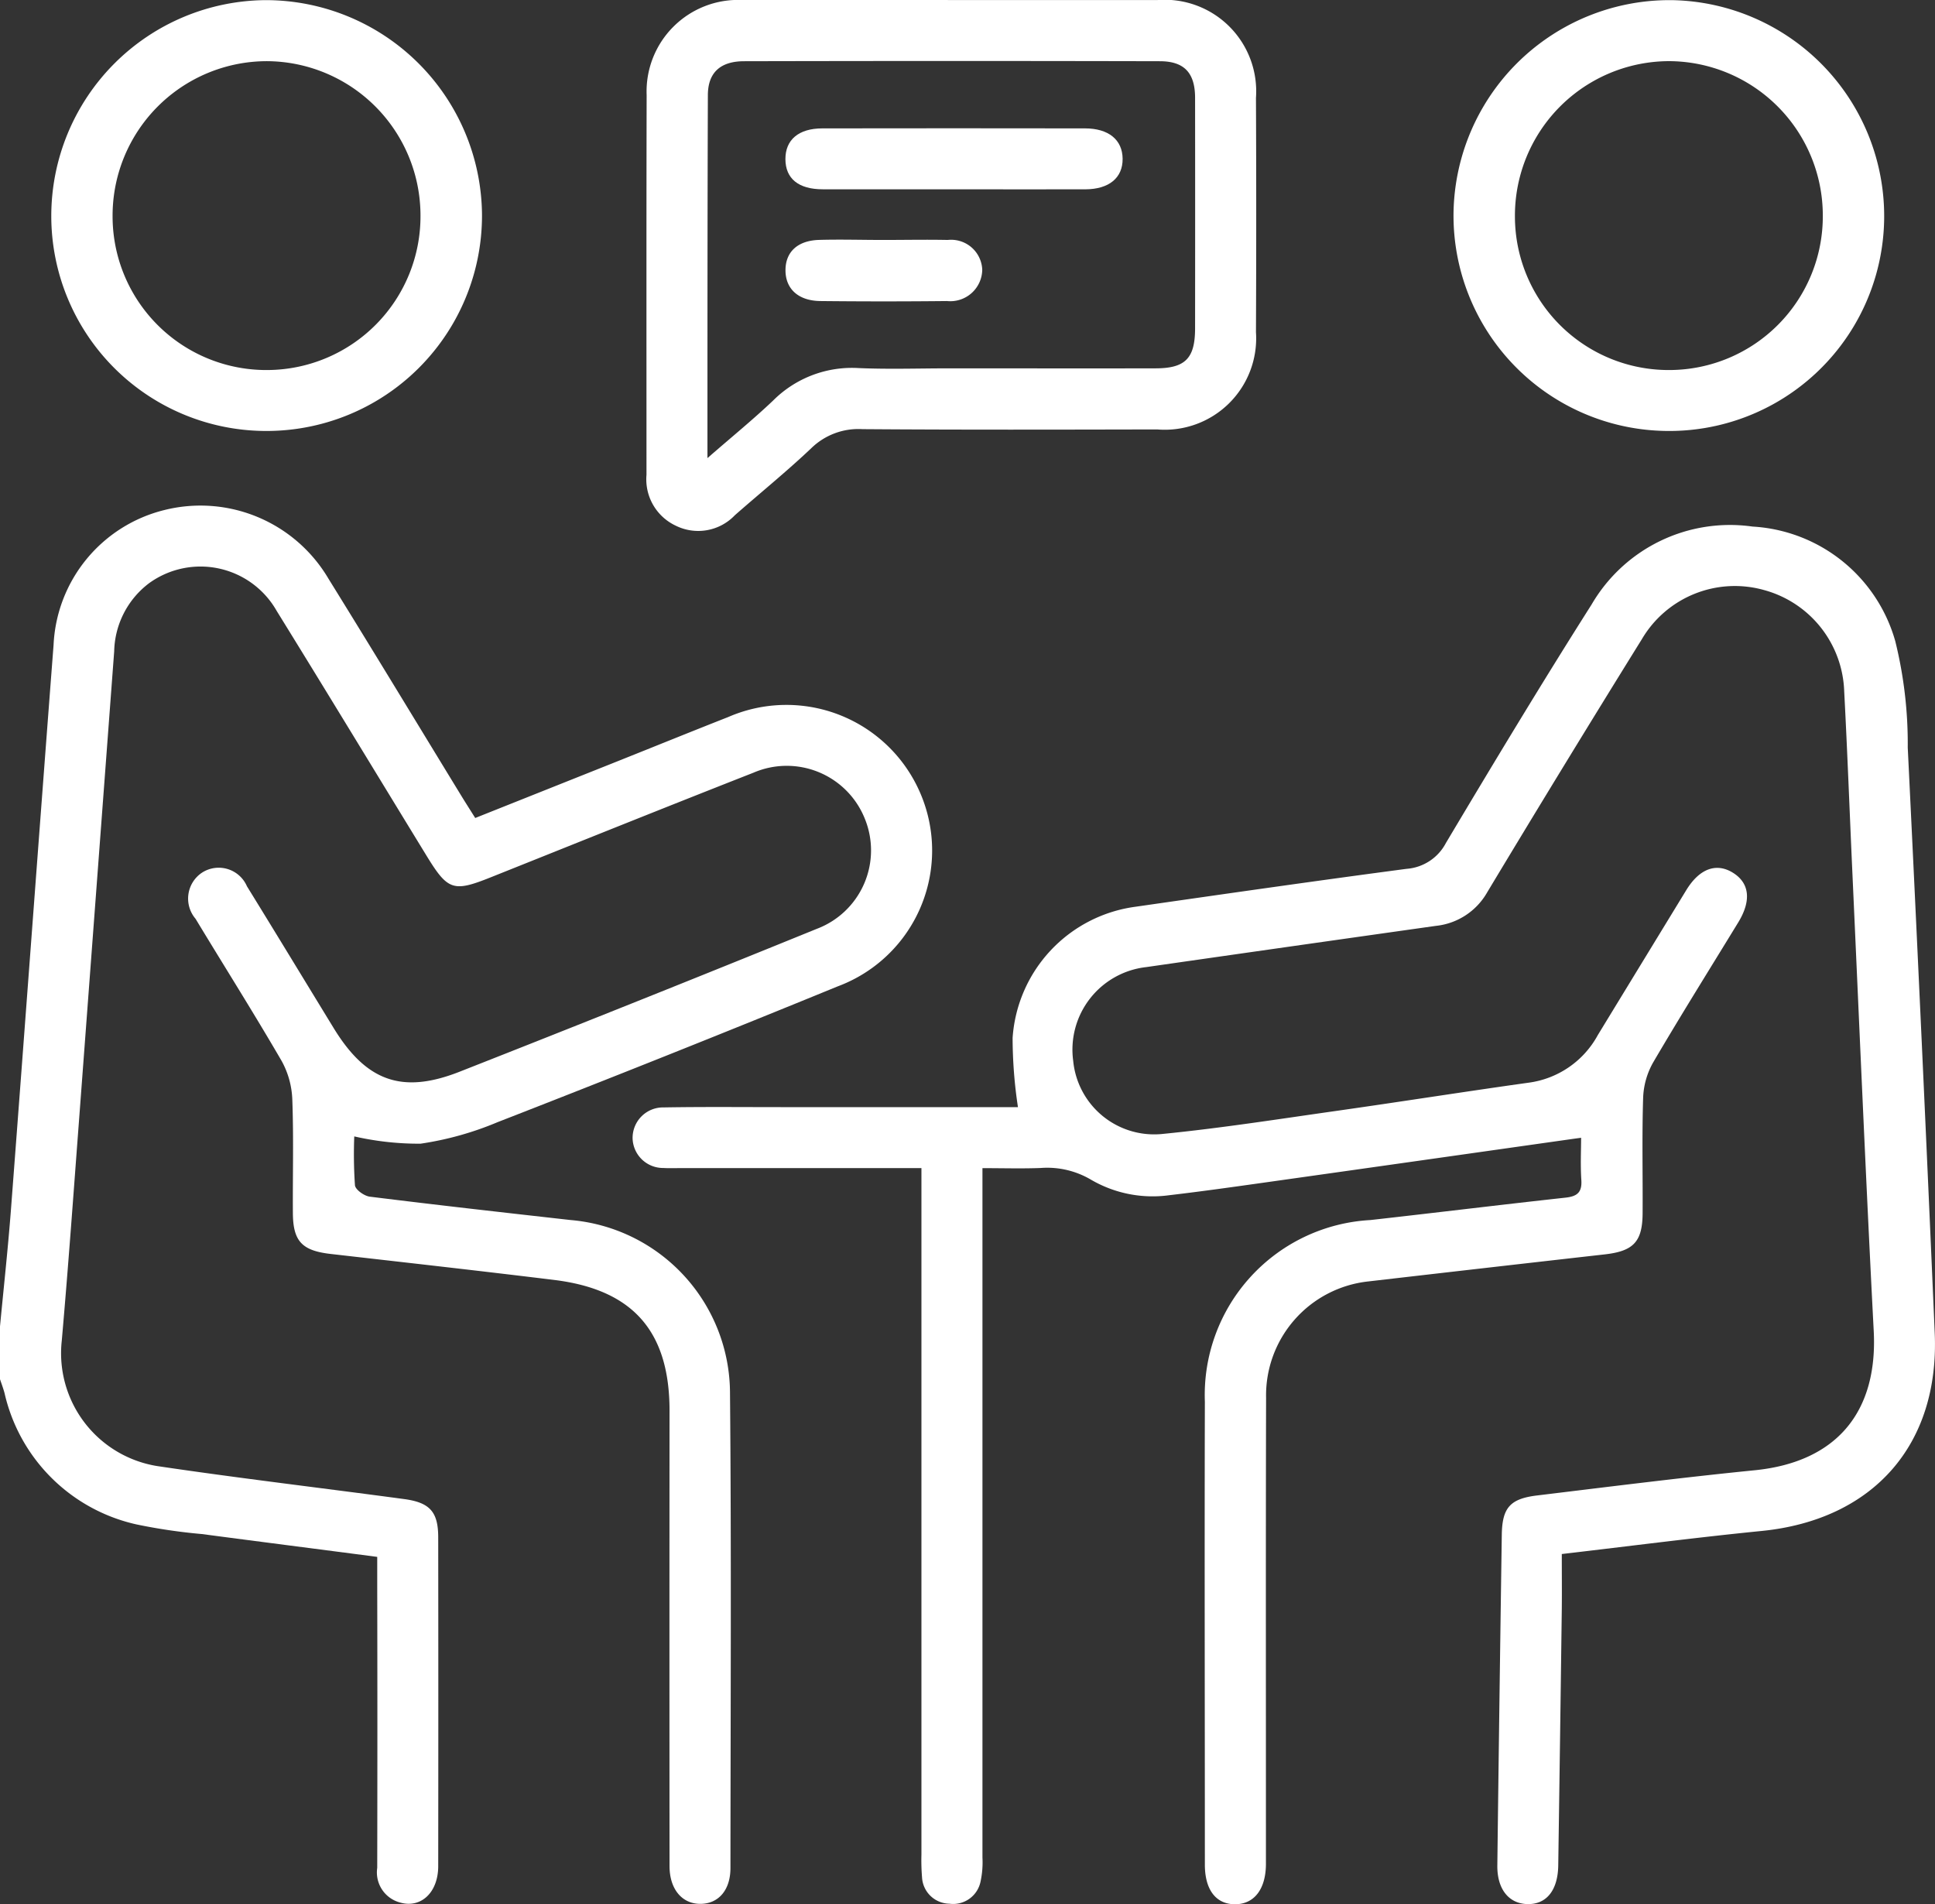
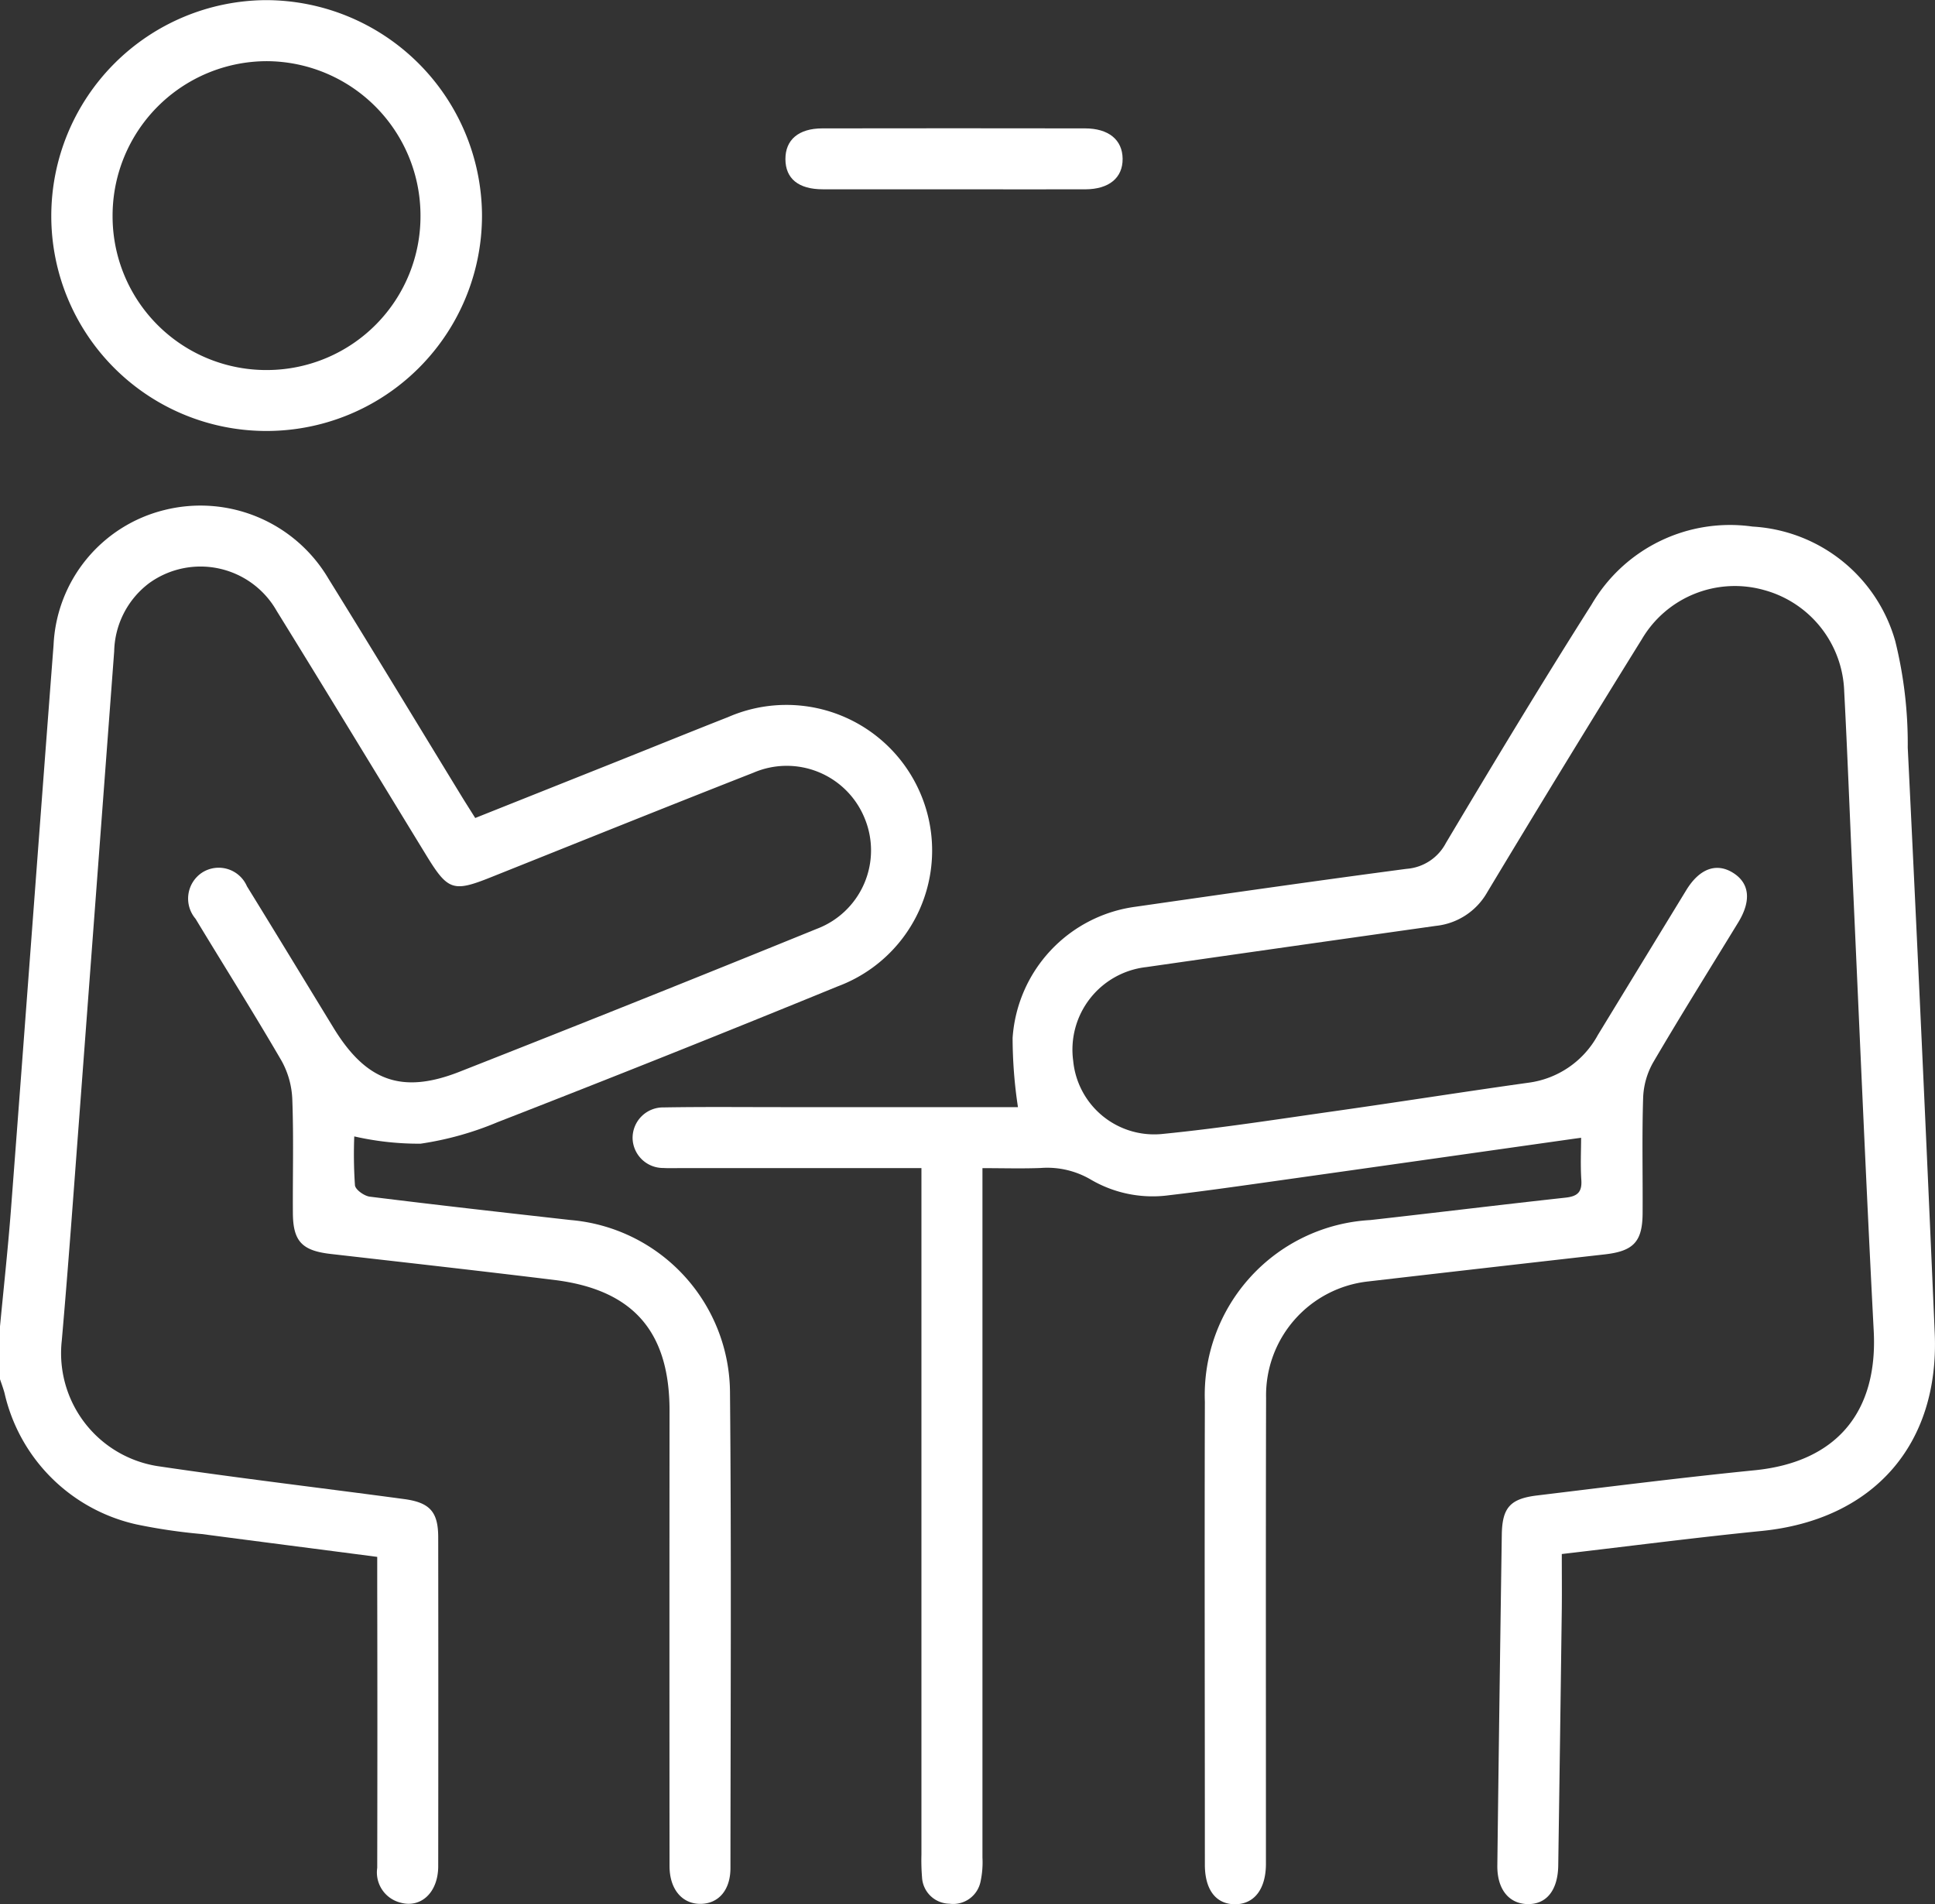
<svg xmlns="http://www.w3.org/2000/svg" width="74.558" height="73.37" viewBox="0 0 74.558 73.37">
  <rect x="0" y="0" width="74.558" height="73.37" fill="#333333" stroke="none" />
  <g transform="translate(0)">
    <path d="M-2150.311,468.772c.14-1.47.3-2.937.415-4.409.556-7.282,1.09-14.565,1.649-21.847a5.621,5.621,0,0,1,4.269-5.2,5.725,5.725,0,0,1,6.326,2.65c1.725,2.782,3.419,5.584,5.126,8.377.163.266.331.528.526.839l5.494-2.19c1.418-.566,2.832-1.141,4.254-1.7a5.614,5.614,0,0,1,7.44,3.025,5.585,5.585,0,0,1-3.221,7.353q-6.525,2.672-13.1,5.23a12.23,12.23,0,0,1-2.975.832,11.211,11.211,0,0,1-2.553-.281,17.657,17.657,0,0,0,.027,1.884c.018.17.358.412.573.438,2.575.321,5.154.61,7.732.9a6.711,6.711,0,0,1,6.146,6.692c.055,6.092.021,12.184.017,18.277,0,.856-.466,1.381-1.163,1.381s-1.183-.561-1.184-1.453q-.007-8.774,0-17.549c0-3.058-1.407-4.667-4.451-5.04-2.865-.351-5.733-.672-8.6-1-1.105-.126-1.456-.482-1.462-1.579-.009-1.456.032-2.914-.022-4.368a3.318,3.318,0,0,0-.412-1.492c-1.072-1.845-2.212-3.65-3.316-5.476a1.2,1.2,0,0,1,.26-1.785,1.185,1.185,0,0,1,1.72.532c1.121,1.816,2.227,3.641,3.34,5.461,1.25,2.044,2.627,2.559,4.845,1.688q6.9-2.713,13.767-5.507a3.231,3.231,0,0,0,1.851-4.257,3.24,3.24,0,0,0-4.292-1.759c-3.384,1.327-6.755,2.686-10.13,4.034-1.43.571-1.641.5-2.46-.836-1.924-3.144-3.836-6.3-5.773-9.431a3.376,3.376,0,0,0-4.913-1.075,3.377,3.377,0,0,0-1.35,2.628q-.677,9.036-1.355,18.073c-.214,2.831-.416,5.662-.665,8.49a4.405,4.405,0,0,0,3.673,4.831c3.166.471,6.345.844,9.518,1.272,1,.134,1.313.5,1.314,1.476q.008,6.335,0,12.67c0,1.011-.665,1.634-1.471,1.4a1.2,1.2,0,0,1-.879-1.335q.012-5.425,0-10.85v-1.133c-2.293-.3-4.526-.585-6.759-.88a21.653,21.653,0,0,1-2.516-.371,6.71,6.71,0,0,1-5.087-5.068c-.05-.181-.116-.358-.176-.536Z" transform="translate(2150.311 -417.663)" fill="#fff" />
    <path d="M-1998.518,480.394c0,.745.007,1.421,0,2.1q-.064,4.951-.137,9.9c-.014.968-.465,1.515-1.206,1.488-.708-.025-1.152-.586-1.141-1.489q.078-6.371.172-12.742c.016-1.041.319-1.388,1.36-1.514,2.793-.338,5.585-.691,8.384-.971,3.135-.313,4.751-2.222,4.587-5.368-.307-5.889-.554-11.782-.823-17.673-.106-2.328-.192-4.656-.315-6.982a4.187,4.187,0,0,0-3.084-3.892,4.158,4.158,0,0,0-4.717,1.9q-3.012,4.852-5.955,9.747a2.581,2.581,0,0,1-1.979,1.292q-5.582.788-11.163,1.589a3.2,3.2,0,0,0-2.809,3.613,3.133,3.133,0,0,0,3.454,2.814c2.267-.225,4.521-.581,6.778-.9,2.446-.348,4.886-.734,7.332-1.076a3.569,3.569,0,0,0,2.649-1.831q1.705-2.795,3.411-5.589c.508-.829,1.16-1.065,1.8-.665s.711,1.076.2,1.912c-1.1,1.8-2.22,3.589-3.286,5.409a2.974,2.974,0,0,0-.378,1.357c-.047,1.479-.011,2.961-.02,4.441-.007,1.1-.355,1.459-1.458,1.584q-4.555.515-9.109,1.042a4.414,4.414,0,0,0-3.941,4.483c-.015,5.826-.005,11.651-.006,17.477,0,.17,0,.34,0,.51-.01.953-.455,1.526-1.185,1.529s-1.167-.544-1.168-1.523c0-5.947-.016-11.894,0-17.841a6.752,6.752,0,0,1,6.377-7c2.507-.281,5.01-.588,7.518-.863.447-.049.642-.2.611-.677-.038-.576-.009-1.156-.009-1.632-4.127.585-8.2,1.164-12.27,1.737-1.2.169-2.4.338-3.6.478a4.71,4.71,0,0,1-3.018-.6,3.317,3.317,0,0,0-1.933-.449c-.721.028-1.444.006-2.246.006v.929q0,12.816,0,25.632a3.509,3.509,0,0,1-.075.936,1.077,1.077,0,0,1-1.2.846,1.073,1.073,0,0,1-1.053-1.02,7.992,7.992,0,0,1-.023-.873q0-12.743,0-25.487v-.964h-9.357c-.194,0-.389.007-.583-.005a1.175,1.175,0,0,1-1.189-1.134,1.175,1.175,0,0,1,1.2-1.2c1.5-.026,3.01-.011,4.515-.011h9.133a17.978,17.978,0,0,1-.206-2.666,5.473,5.473,0,0,1,4.733-5.055c3.48-.5,6.961-1,10.447-1.461a1.866,1.866,0,0,0,1.518-1c1.838-3.083,3.69-6.158,5.613-9.188a6.171,6.171,0,0,1,6.2-3,6.074,6.074,0,0,1,5.5,4.418,16.479,16.479,0,0,1,.48,4.1q.552,11.272,1.039,22.547c.191,4.31-2.362,7.2-6.656,7.635C-1993.335,479.756-1995.86,480.084-1998.518,480.394Z" transform="translate(2058.696 -420.514)" fill="#fff" />
-     <path d="M-2019.982,344.4c2.645,0,5.29,0,7.935,0a3.526,3.526,0,0,1,3.782,3.769q.02,4.514,0,9.027a3.523,3.523,0,0,1-3.805,3.75c-3.786.008-7.571.017-11.357-.011a2.6,2.6,0,0,0-1.964.726c-.949.9-1.97,1.727-2.954,2.592a1.949,1.949,0,0,1-2.28.4,1.972,1.972,0,0,1-1.124-1.958c0-4.878-.006-9.755.006-14.633a3.527,3.527,0,0,1,3.679-3.663C-2025.369,344.393-2022.676,344.4-2019.982,344.4Zm-9.415,17.648c.94-.82,1.762-1.488,2.528-2.216a4.294,4.294,0,0,1,3.3-1.25c1.163.05,2.33.01,3.495.01,2.646,0,5.291.006,7.937,0,1.152,0,1.524-.388,1.526-1.536q.005-4.442,0-8.883c0-.961-.412-1.413-1.354-1.415q-8.009-.018-16.019,0c-.92,0-1.4.44-1.4,1.312C-2029.4,352.654-2029.4,357.24-2029.4,362.05Z" transform="translate(2056.659 -344.399)" fill="#fff" />
-     <path d="M-1883.754,352.636a8.326,8.326,0,0,1,8.445-8.215,8.325,8.325,0,0,1,8.148,8.437,8.28,8.28,0,0,1-8.552,8.159A8.3,8.3,0,0,1-1883.754,352.636Zm14.229.07a5.949,5.949,0,0,0-5.918-5.935,5.954,5.954,0,0,0-5.945,5.98,5.923,5.923,0,0,0,5.991,5.922A5.922,5.922,0,0,0-1869.525,352.707Z" transform="translate(1939.76 -344.415)" fill="#fff" />
    <path d="M-2140.905,352.739a8.321,8.321,0,0,1,8.27-8.315,8.335,8.335,0,0,1,8.326,8.266,8.3,8.3,0,0,1-8.314,8.335A8.285,8.285,0,0,1-2140.905,352.739Zm14.226-.023a5.949,5.949,0,0,0-5.913-5.94,5.952,5.952,0,0,0-5.951,5.974,5.923,5.923,0,0,0,5.985,5.927A5.924,5.924,0,0,0-2126.679,352.716Z" transform="translate(2142.881 -344.419)" fill="#fff" />
    <path d="M-1999.809,370.267c-1.674,0-3.349,0-5.023,0-.94,0-1.437-.413-1.441-1.159s.506-1.187,1.422-1.188q5.059-.008,10.119,0c.914,0,1.446.442,1.452,1.171s-.515,1.172-1.433,1.177C-1996.412,370.273-1998.11,370.267-1999.809,370.267Z" transform="translate(2036.536 -362.973)" fill="#fff" />
-     <path d="M-2002.5,388.382c.825,0,1.65-.017,2.475,0a1.2,1.2,0,0,1,1.33,1.148,1.231,1.231,0,0,1-1.359,1.206q-2.438.026-4.876,0c-.856-.009-1.352-.474-1.346-1.2.006-.7.475-1.133,1.3-1.156S-2003.328,388.382-2002.5,388.382Z" transform="translate(2036.542 -379.136)" fill="#fff" />
  </g>
</svg>